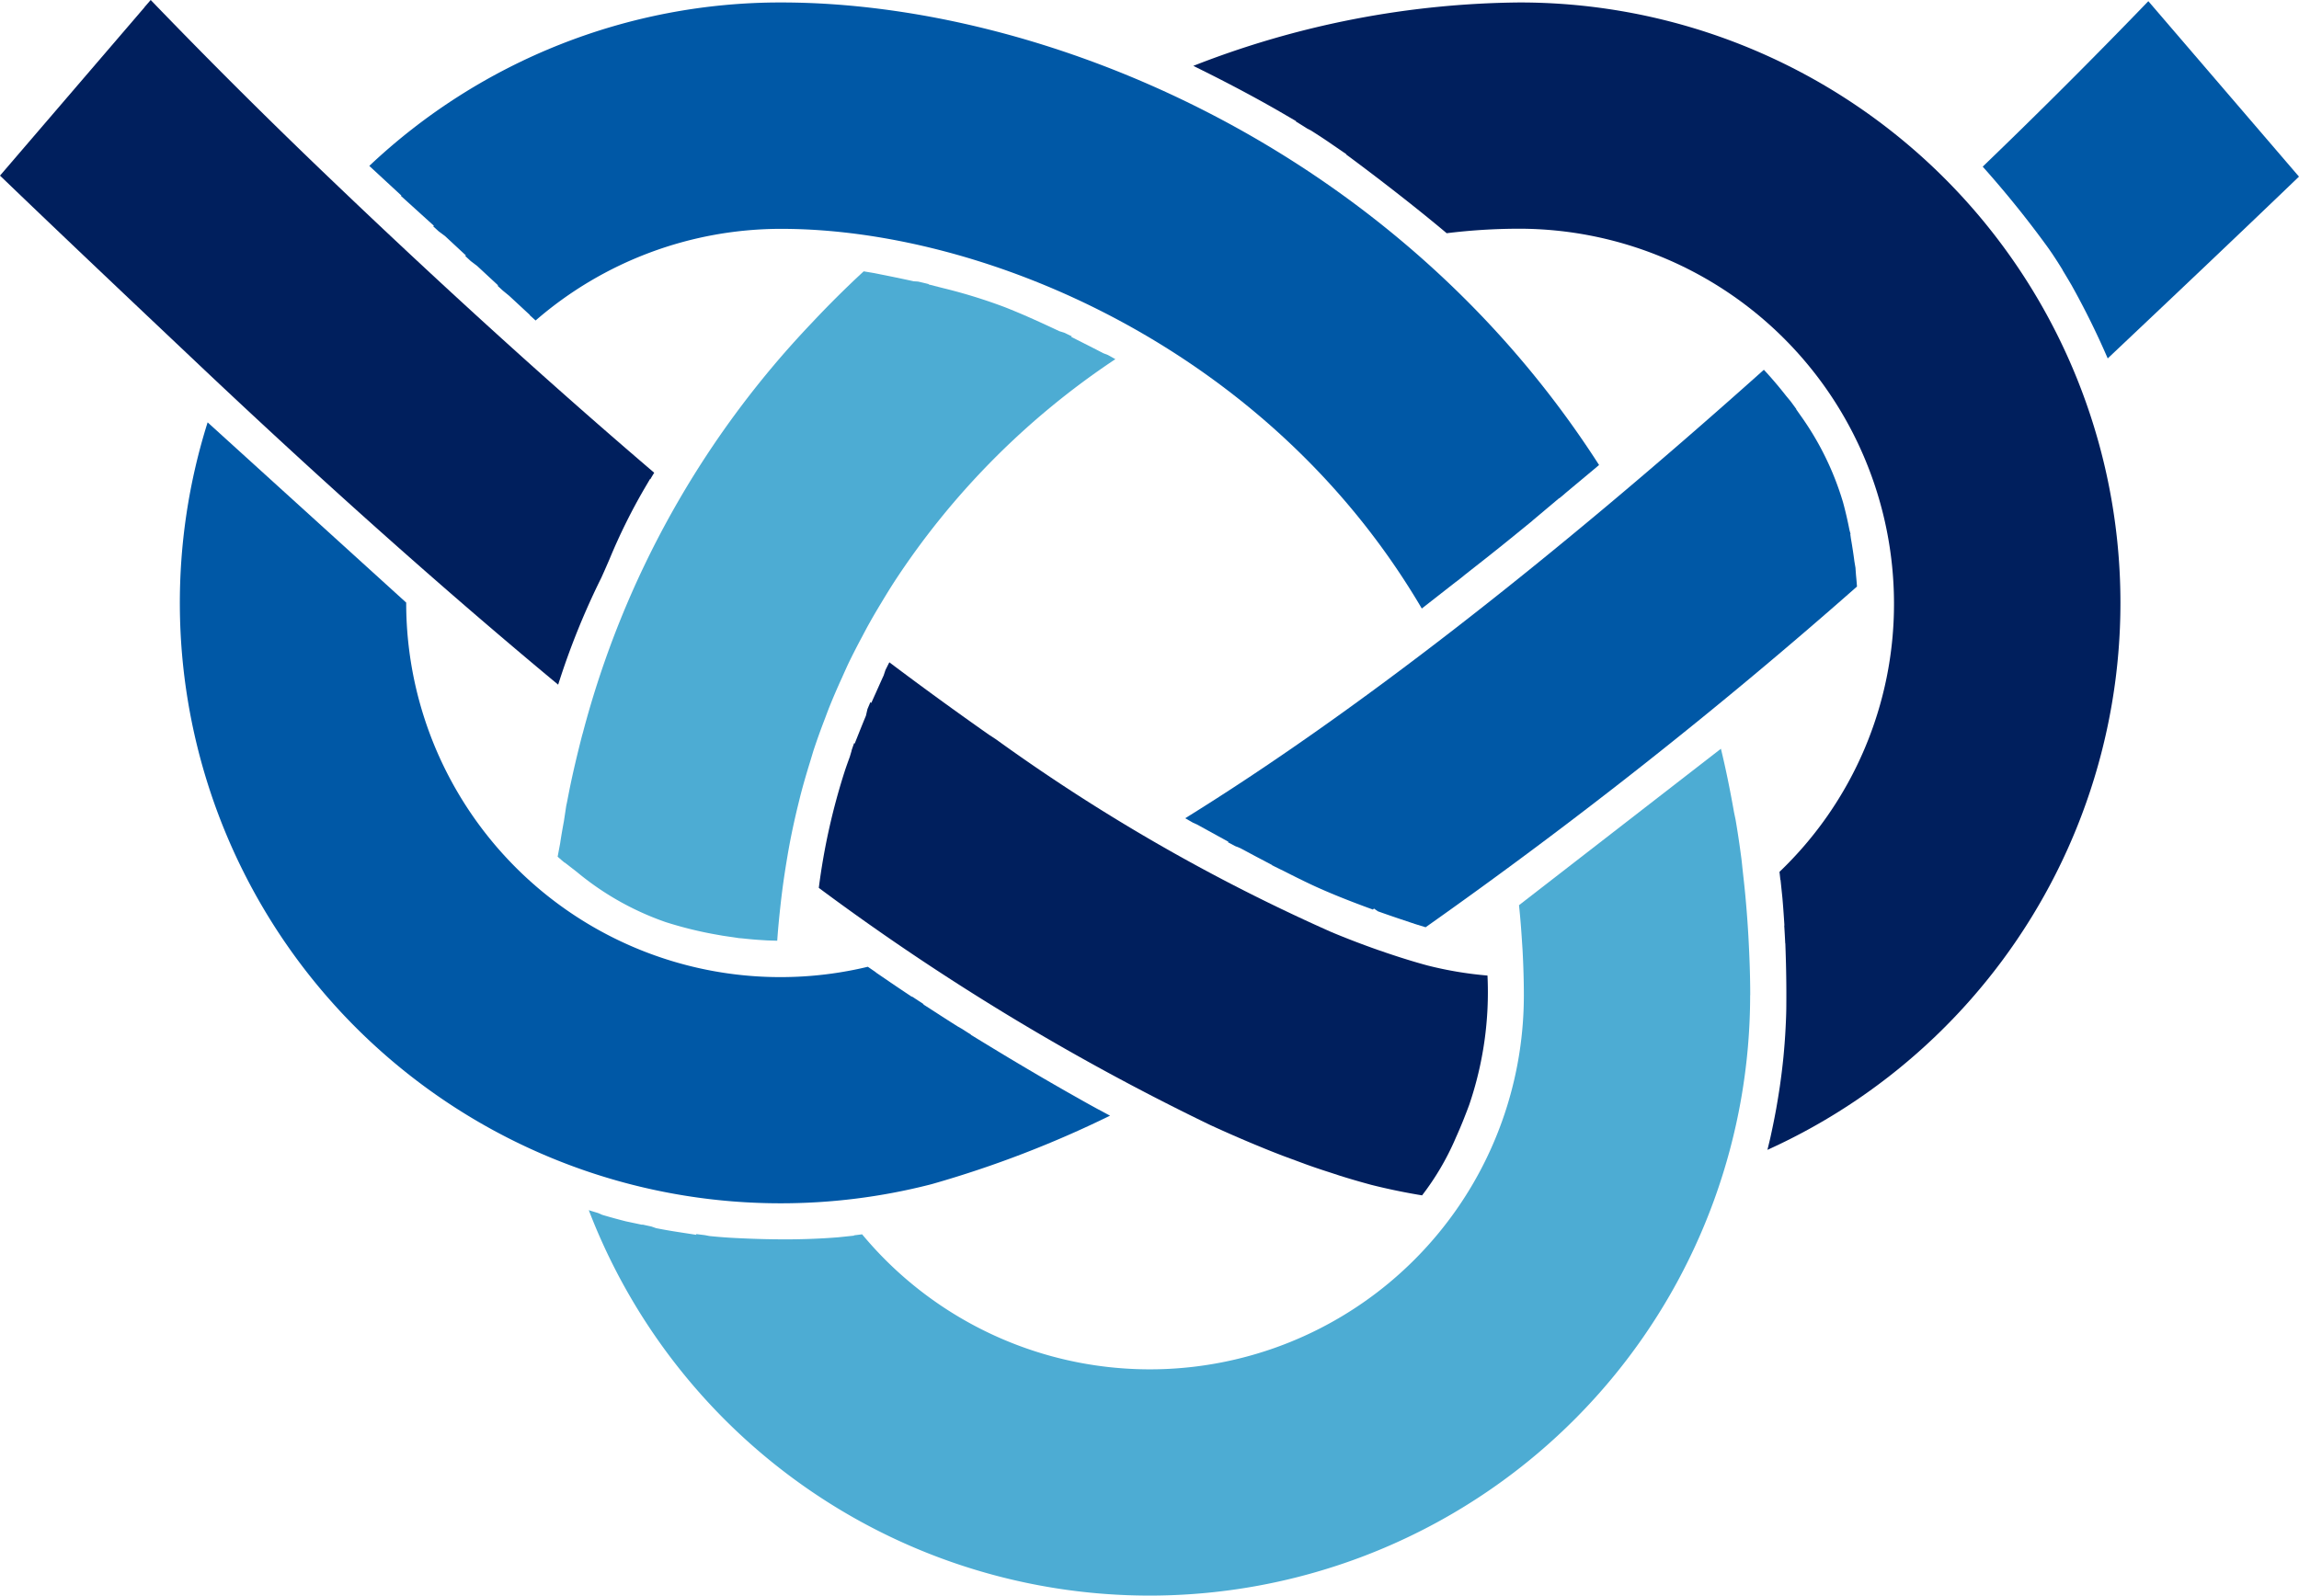
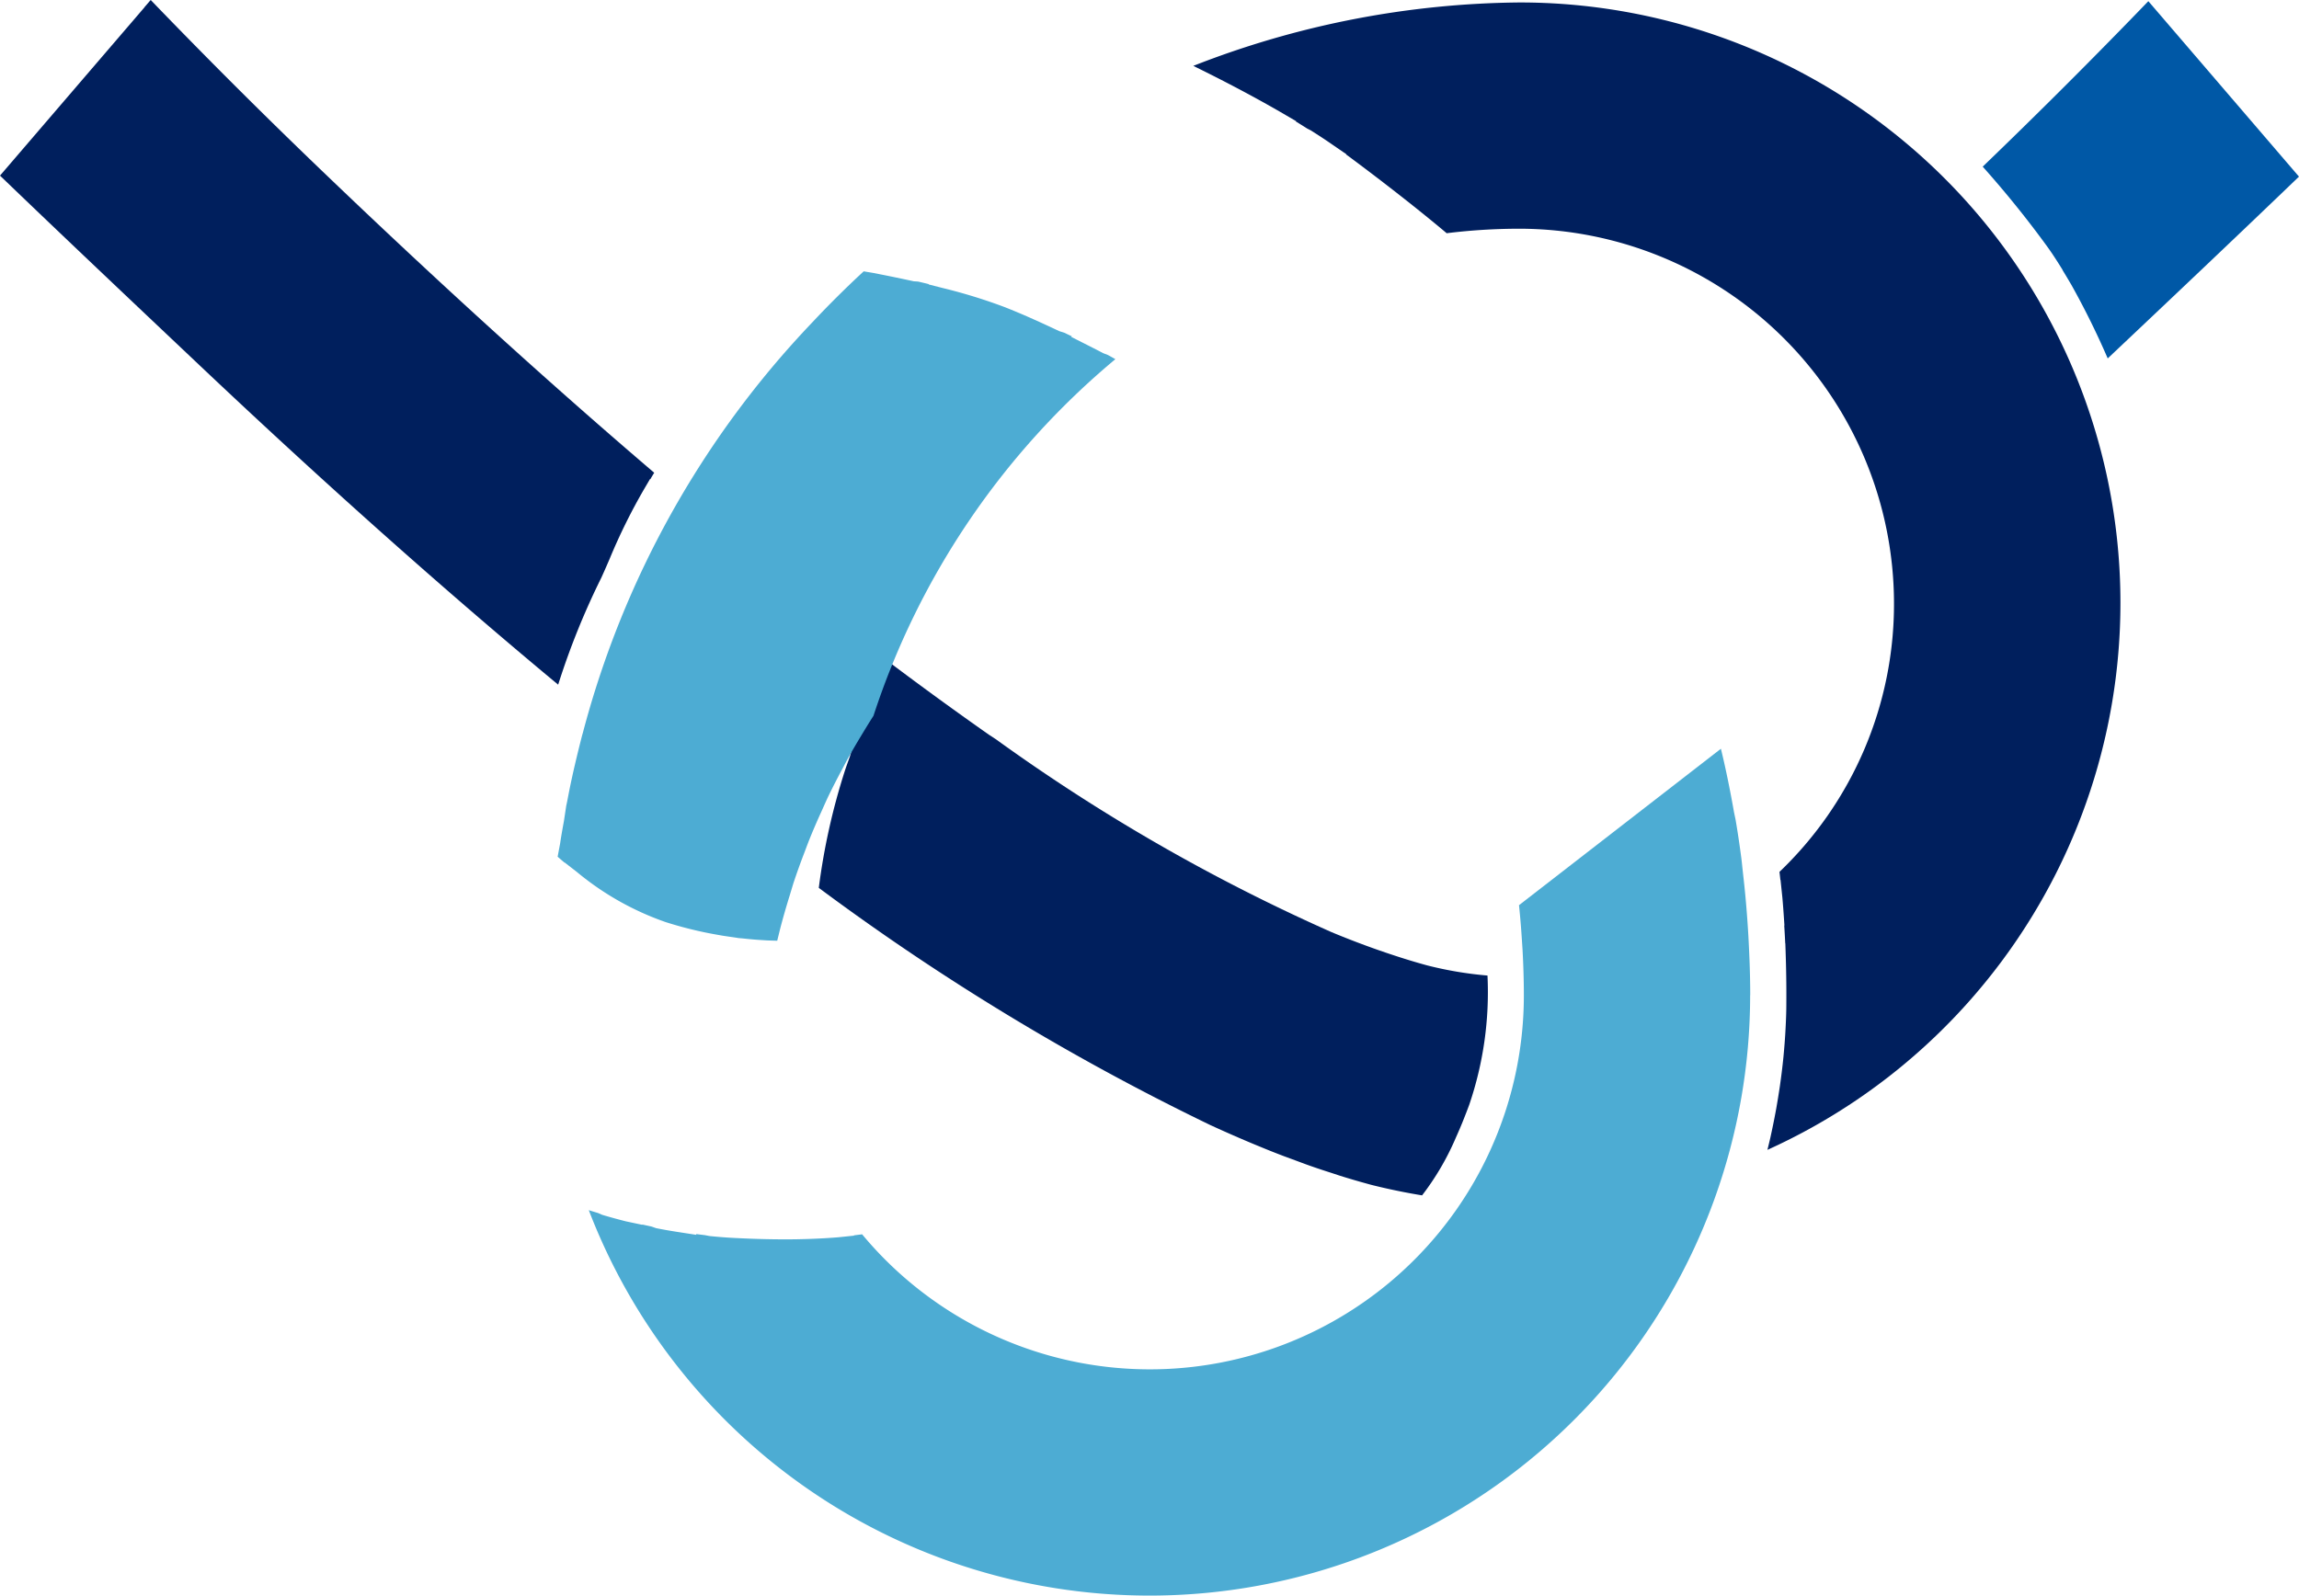
<svg xmlns="http://www.w3.org/2000/svg" width="138.83" height="96.381" viewBox="0 0 138.83 96.381">
  <g id="グループ_5" data-name="グループ 5" transform="translate(-39.193 -0.002)">
    <g id="グループ_2" data-name="グループ 2" transform="translate(39.193 0.002)">
      <g id="グループ_6" data-name="グループ 6" transform="translate(0 0)">
-         <path id="パス_14" data-name="パス 14" d="M57.01,59a36.463,36.463,0,0,0,9-1.122l.216-.058a64.5,64.5,0,0,0,10.69-4.113c-.173-.091-.343-.183-.516-.278l0,0-.242-.127c-.352-.192-.759-.418-1.227-.684l-.565-.319c-1.031-.587-2.3-1.324-3.818-2.237-.429-.259-.843-.511-1.251-.759l-.787-.481.015-.006c-.192-.121-.386-.244-.578-.367l-.218-.123q-.654-.411-1.242-.794l-.854-.55.028-.011c-.226-.147-.446-.291-.667-.438l-.078-.028q-.709-.472-1.251-.841l-.9-.615.015,0-.49-.336A22.6,22.6,0,0,1,34.412,22.735v-.019L22.421,11.829A36.268,36.268,0,0,0,57.01,59" transform="translate(-9.883 13.683)" fill="#0058a6" />
-         <path id="パス_15" data-name="パス 15" d="M89.053,20.29l.011-.011,0-.015L89,20.024c-.106-.544-.233-1.1-.386-1.661a17.629,17.629,0,0,0-2.586-5.274l-.244-.349.009-.009c-.114-.16-.229-.317-.347-.475l-.276-.332c-.255-.326-.492-.613-.705-.861l-.214-.248c-.162-.181-.3-.336-.418-.459C70.714,22.091,58.963,31.2,48.89,37.444c.153.088.308.177.464.267l.25.112,1.9,1.046-.035.024.431.231.319.129c.38.2.766.412,1.154.615l.759.4-.013.009c.246.123.492.244.736.362.587.3,1.137.572,1.62.8.994.468,2.23.968,3.678,1.495l.073.028.06-.063.237.166c.468.168.906.319,1.3.451l.958.321c.024.006.047.013.071.022l.554.17a306.857,306.857,0,0,0,26.05-20.58c-.011-.162-.03-.4-.06-.7l-.024-.321-.006-.106-.067-.4c-.052-.41-.123-.876-.209-1.37Z" transform="translate(22.682 11.98)" fill="#0058a6" />
        <path id="パス_16" data-name="パス 16" d="M27.714,22.024c7.5,7.092,14.795,13.6,21.7,19.333a45.245,45.245,0,0,1,2.61-6.467c.164-.362.324-.729.492-1.117a35.215,35.215,0,0,1,2.14-4.318l.308-.524.017.015c.075-.132.153-.261.233-.39-6.154-5.254-12.679-11.173-19.4-17.6C32.038,7.35,28.434,3.763,24.808,0l-.375.434,0,.009L15.708,10.609c3.865,3.716,7.72,7.362,11.794,11.214Z" transform="translate(-15.708 -0.001)" fill="#001f5d" />
        <path id="パス_17" data-name="パス 17" d="M68.777.07A55.19,55.19,0,0,0,49.116,3.9c1.223.6,3.287,1.639,5.4,2.867l.817.477-.026.013c.229.14.457.283.684.427v0l.226.116c.446.283.887.569,1.3.858l.846.58-.024.009.138.1c3.233,2.4,5.343,4.156,5.94,4.661a35.922,35.922,0,0,1,4.355-.272,22.655,22.655,0,0,1,22.657,22.6,22.38,22.38,0,0,1-6.915,16.248c.019.164.037.328.054.492l.009-.009.112,1.074q.055.621.108,1.447l.015.231-.011.009c.024.358.043.716.06,1.076h.006l.017.492c.032.949.052,2.015.043,3.2,0,.5-.022.99-.047,1.473-.028.563-.073,1.122-.125,1.678-.063.63-.138,1.229-.22,1.8q-.1.667-.216,1.329c-.119.658-.242,1.247-.352,1.747-.058.252-.119.5-.181.753A36.265,36.265,0,0,0,68.777.07" transform="translate(22.944 0.079)" fill="#001f5d" />
        <path id="パス_18" data-name="パス 18" d="M62.238,46.485q1.4.644,2.739,1.2l.3.123c.479.2.956.388,1.426.567l.835.308c.293.11.587.22.876.319.382.134.753.255,1.128.375l.565.186q.835.262,1.639.481l.235.065c1,.252,2.032.466,3.078.638a16.011,16.011,0,0,0,2.008-3.412l.043-.1c.155-.343.313-.714.47-1.109l.1-.257c.08-.2.153-.395.229-.6a21.082,21.082,0,0,0,1.1-7.8,22.419,22.419,0,0,1-3.63-.61c-.772-.209-1.609-.468-2.5-.77l-.457-.157c-.887-.311-1.775-.649-2.642-1.007l-.218-.091A112.666,112.666,0,0,1,49.328,23.2v0L48.9,22.92c-1.993-1.4-4.014-2.867-6.011-4.372-.08.155-.157.313-.235.468l-.11.33c-.142.308-.3.667-.475,1.055L41.8,21l-.056-.043-.175.412-.095.41c-.145.347-.291.71-.438,1.078l-.239.6-.035-.026c-.054.149-.106.3-.157.449l.006.006-.112.377c-.095.259-.188.516-.276.777a39.212,39.212,0,0,0-1.594,7.133,145.844,145.844,0,0,0,23.6,14.307" transform="translate(10.816 21.457)" fill="#001f5d" />
-         <path id="パス_19" data-name="パス 19" d="M27.982,11.731l-.024.024,1.987,1.8-.037.037.326.3.386.287,1.26,1.171-.037.035.33.306v0l.382.289,1.27,1.178-.03.026.315.289,0,0,.384.315,1.247,1.156-.009.011.358.324a22.622,22.622,0,0,1,14.833-5.535c12.213,0,29.436,7.181,38.681,22.933.086-.065.173-.132.257-.2l0,0,1.818-1.421,0,.006.449-.354,0-.006,1.525-1.2c.6-.477,1.1-.878,1.465-1.176l1.167-.951v-.006L97.9,30.011l.006.011.319-.265,0-.006,1.784-1.49,0,0,.3-.252C87.928,8.713,66.63.07,50.927.07a36.149,36.149,0,0,0-24.88,9.872Z" transform="translate(-3.746 0.079)" fill="#0058a6" />
-         <path id="パス_20" data-name="パス 20" d="M31.32,42.958c.14.123.28.244.423.362l0-.013.729.565a17.237,17.237,0,0,0,5.369,3.035,23.419,23.419,0,0,0,3.2.779l.244.043c.265.041.477.071.682.1l.226.035.047.009.237.019c.425.047.8.08,1.139.1l.386.024.578.017c.054-.787.129-1.525.2-2.161.032-.3.069-.593.106-.889.091-.705.2-1.4.317-2.094.045-.267.093-.531.142-.794.136-.707.289-1.406.455-2.1l.173-.705c.179-.695.38-1.383.591-2.064l.2-.664q.327-.99.7-1.952l.088-.237c.06-.157.119-.315.181-.47.237-.591.492-1.178.757-1.758l.093-.209c.093-.207.183-.41.278-.613.244-.509.5-1.007.764-1.506l.1-.185c.142-.272.287-.546.438-.813.233-.418.477-.828.725-1.238.237-.393.475-.785.725-1.173A47.051,47.051,0,0,1,65,12.905c-.149-.086-.3-.17-.451-.252l-.28-.108c-.345-.181-.742-.384-1.171-.6l-.768-.388.043-.03c-.155-.075-.311-.149-.464-.222l0,0-.3-.093c-.393-.188-.8-.375-1.206-.561l-.574-.257c-.5-.222-1-.429-1.486-.623a32.15,32.15,0,0,0-3.755-1.16l-.871-.222.017-.017q-.324-.081-.647-.155L52.823,8.2c-.513-.112-1-.214-1.421-.3l-1-.2,0,0-.3-.05-.3-.05c-1.076.994-2.135,2.047-3.149,3.13A56.837,56.837,0,0,0,32.843,35.475l-.041.14c-.3,1.169-.561,2.267-.772,3.311l-.136.7c-.017.086-.035.168-.054.252l-.14.925c-.082.449-.164.9-.229,1.352Z" transform="translate(2.354 8.79)" fill="#4dacd3" />
+         <path id="パス_20" data-name="パス 20" d="M31.32,42.958c.14.123.28.244.423.362l0-.013.729.565a17.237,17.237,0,0,0,5.369,3.035,23.419,23.419,0,0,0,3.2.779l.244.043c.265.041.477.071.682.1l.226.035.047.009.237.019c.425.047.8.08,1.139.1l.386.024.578.017l.173-.705c.179-.695.38-1.383.591-2.064l.2-.664q.327-.99.7-1.952l.088-.237c.06-.157.119-.315.181-.47.237-.591.492-1.178.757-1.758l.093-.209c.093-.207.183-.41.278-.613.244-.509.5-1.007.764-1.506l.1-.185c.142-.272.287-.546.438-.813.233-.418.477-.828.725-1.238.237-.393.475-.785.725-1.173A47.051,47.051,0,0,1,65,12.905c-.149-.086-.3-.17-.451-.252l-.28-.108c-.345-.181-.742-.384-1.171-.6l-.768-.388.043-.03c-.155-.075-.311-.149-.464-.222l0,0-.3-.093c-.393-.188-.8-.375-1.206-.561l-.574-.257c-.5-.222-1-.429-1.486-.623a32.15,32.15,0,0,0-3.755-1.16l-.871-.222.017-.017q-.324-.081-.647-.155L52.823,8.2c-.513-.112-1-.214-1.421-.3l-1-.2,0,0-.3-.05-.3-.05c-1.076.994-2.135,2.047-3.149,3.13A56.837,56.837,0,0,0,32.843,35.475l-.041.14c-.3,1.169-.561,2.267-.772,3.311l-.136.7c-.017.086-.035.168-.054.252l-.14.925c-.082.449-.164.9-.229,1.352Z" transform="translate(2.354 8.79)" fill="#4dacd3" />
        <path id="パス_21" data-name="パス 21" d="M102.325,35.855c0-1.074-.037-2.213-.112-3.587-.022-.384-.047-.768-.076-1.152q-.094-1.288-.242-2.565l-.047-.431c-.019-.2-.041-.4-.067-.6-.1-.757-.211-1.512-.339-2.258l-.095-.455c-.252-1.43-.513-2.694-.792-3.837l-12.193,9.45c.078.72.134,1.454.181,2.191l.032.483c.054,1.014.08,1.918.08,2.763A22.585,22.585,0,0,1,48.695,50.3l-.5.063.015.017-.964.1c-.4.032-.858.063-1.4.086l-.33.013,0,0c-.175.006-.349.011-.522.015l-.278.006c-1.2.017-2.476-.013-3.811-.084-.487-.026-.96-.065-1.424-.112L39.2,50.35c-.179-.022-.356-.043-.535-.067l.026.05-1.012-.157c-.494-.075-.973-.157-1.424-.248l-.285-.1c-.186-.039-.371-.08-.556-.121l.009.019-.988-.209c-.539-.136-1.02-.27-1.437-.395l-.246-.108c-.188-.056-.375-.112-.563-.173a36.268,36.268,0,0,0,70.131-12.987" transform="translate(3.366 24.257)" fill="#4dacd3" />
        <path id="パス_22" data-name="パス 22" d="M71.216,10.027a61.509,61.509,0,0,1,3.949,4.9c.226.317.444.651.66.992l.216.345-.006.006q.275.45.541.906a48.182,48.182,0,0,1,2.191,4.437c3.8-3.589,7.707-7.288,11.55-10.981L81.22.034c-3.307,3.43-6.587,6.706-10,9.993" transform="translate(48.512 0.037)" fill="#0058a6" />
      </g>
    </g>
  </g>
</svg>